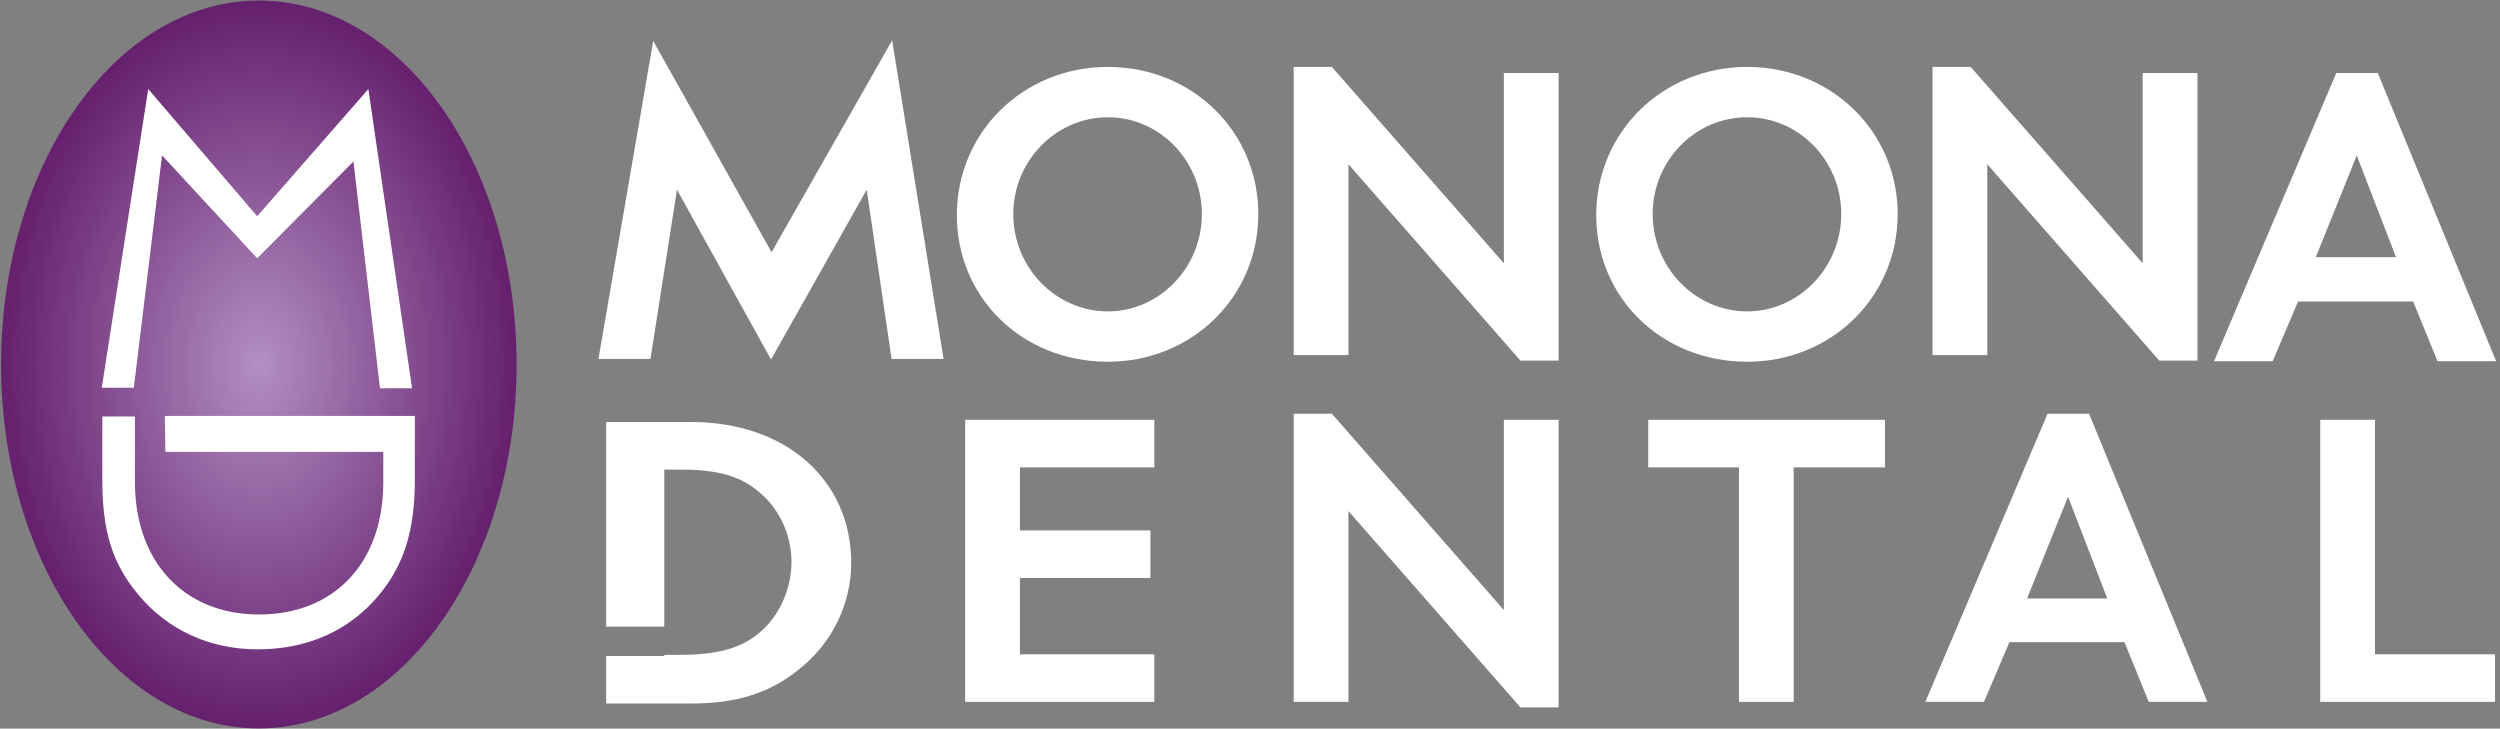
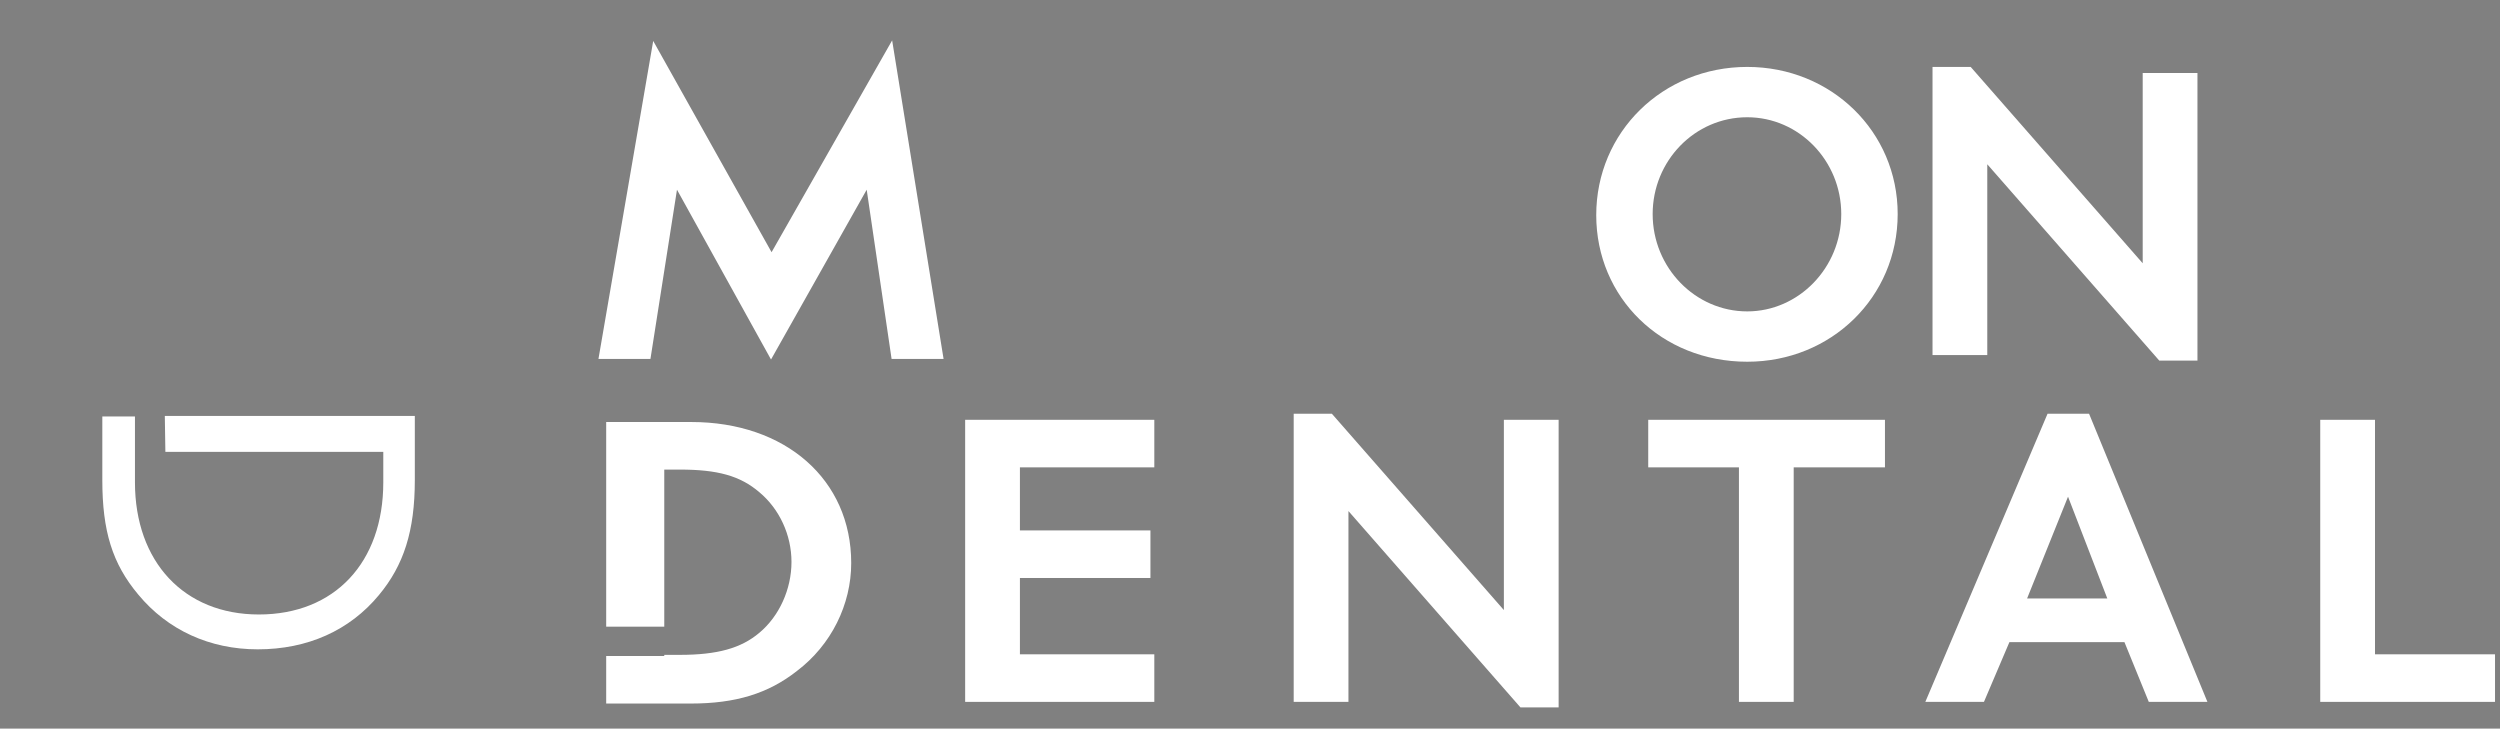
<svg xmlns="http://www.w3.org/2000/svg" width="350px" height="102px" viewBox="0 0 350 102" version="1.1">
  <rect x="0" y="0" width="350" height="102" fill="#808080" stroke="none" />
  <title>Layer_1</title>
  <desc>Created with Sketch.</desc>
  <defs>
    <radialGradient cx="50.088%" cy="49.966%" fx="50.088%" fy="49.966%" r="61.131%" id="radialGradient-1">
      <stop stop-color="#B28FC2" offset="0%" />
      <stop stop-color="#54075B" offset="100%" />
    </radialGradient>
  </defs>
  <g id="Page-1" stroke="none" stroke-width="1" fill="none" fill-rule="evenodd">
    <g id="Layer_1">
-       <path d="M72.323,51.029 C72.323,79.137 56.217,101.98 36.239,101.98 C16.338,101.98 0.155,79.215 0.155,51.029 C0.155,22.92 16.261,0.077 36.239,0.077 C56.217,0.077 72.323,22.843 72.323,51.029 L72.323,51.029 Z" id="Shape" fill="url(#radialGradient-1)" />
      <g id="Group" transform="translate(13.938, 12.389)" fill="#FFFFFF">
-         <polygon id="Shape" points="6.814 0.077 22.069 17.887 37.633 0.077 43.75 41.969 39.259 41.969 35.542 10.221 22.069 23.772 8.75 9.369 4.801 41.892 0.31 41.892" />
        <path d="M9.137,45.841 L44.137,45.841 L44.137,54.823 C44.137,61.947 42.588,66.748 39.104,70.929 C35,75.885 29.115,78.518 22.146,78.518 C15.409,78.518 9.524,75.808 5.42,70.852 C1.781,66.515 0.387,61.947 0.387,54.823 L0.387,45.918 L4.956,45.918 L4.956,50.874 L4.956,55.133 C4.956,66.283 11.847,73.639 22.301,73.639 C32.909,73.639 39.723,66.361 39.723,55.133 L39.723,50.874 L9.215,50.874 L9.137,45.841 L9.137,45.841 Z" id="Shape" />
      </g>
      <path d="M92.998,91.681 L95.166,91.681 C100.431,91.681 103.761,90.752 106.316,88.584 C109.104,86.261 110.808,82.467 110.808,78.673 C110.808,74.878 109.104,71.239 106.316,68.916 C103.606,66.593 100.431,65.741 95.166,65.741 L92.998,65.741 L92.998,87.732 L84.867,87.732 L84.867,59.082 L96.792,59.082 C109.956,59.082 119.17,67.135 119.17,78.827 C119.17,84.635 116.383,90.288 111.582,93.927 C107.555,97.102 102.987,98.496 96.715,98.496 L84.867,98.496 L84.867,91.836 L92.998,91.836 L92.998,91.681 Z" id="Shape" fill="#FFFFFF" />
      <g id="Group" transform="translate(83.628, 5.42)" fill="#FFFFFF">
        <polygon id="Shape" points="41.272 0.232 24.392 29.889 7.821 0.31 0.155 44.834 7.434 44.834 11.15 21.139 24.314 44.912 37.71 21.139 41.195 44.834 48.473 44.834" />
        <g transform="translate(50.332, 3.872)" id="Shape">
-           <path d="M42.201,20.675 C42.201,32.29 32.909,41.35 21.139,41.35 C9.137,41.35 0,32.367 0,20.83 C0,9.215 9.292,0.077 21.139,0.077 C32.987,0.077 42.201,9.137 42.201,20.675 L42.201,20.675 Z M7.898,20.675 C7.898,28.186 13.861,34.303 21.139,34.303 C28.341,34.303 34.303,28.186 34.303,20.675 C34.303,13.241 28.418,7.124 21.139,7.124 C13.861,7.124 7.898,13.241 7.898,20.675 L7.898,20.675 Z" />
-           <polygon points="47.157 0.077 52.5 0.077 76.582 27.566 76.582 0.929 84.248 0.929 84.248 41.195 78.905 41.195 54.823 13.706 54.823 40.42 47.157 40.42" />
          <path d="M131.715,20.675 C131.715,32.29 122.423,41.35 110.653,41.35 C98.65,41.35 89.513,32.367 89.513,20.83 C89.513,9.215 98.805,0.077 110.653,0.077 C122.423,0.077 131.715,9.137 131.715,20.675 L131.715,20.675 Z M97.412,20.675 C97.412,28.186 103.374,34.303 110.653,34.303 C117.854,34.303 123.816,28.186 123.816,20.675 C123.816,13.241 117.931,7.124 110.653,7.124 C103.296,7.124 97.412,13.241 97.412,20.675 L97.412,20.675 Z" />
          <polygon points="136.593 0.077 141.936 0.077 166.018 27.566 166.018 0.929 173.684 0.929 173.684 41.195 168.341 41.195 144.259 13.706 144.259 40.42 136.593 40.42" />
-           <path d="M187.777,32.909 L184.215,41.272 L176.007,41.272 L193.119,0.929 L198.927,0.929 L215.498,41.272 L207.29,41.272 L203.883,32.909 L187.777,32.909 L187.777,32.909 Z M195.985,12.467 L190.254,26.715 L201.482,26.715 L195.985,12.467 L195.985,12.467 Z" />
        </g>
      </g>
      <polygon id="Shape" fill="#FFFFFF" points="142.788 65.509 142.788 74.259 161.062 74.259 161.062 80.918 142.788 80.918 142.788 91.604 161.604 91.604 161.604 98.263 135.122 98.263 135.122 58.772 161.604 58.772 161.604 65.431 142.788 65.431" />
      <polygon id="Shape" fill="#FFFFFF" points="181.117 57.92 186.46 57.92 210.542 85.409 210.542 58.772 218.208 58.772 218.208 99.038 212.865 99.038 188.783 71.549 188.783 98.263 181.117 98.263" />
      <polygon id="Shape" fill="#FFFFFF" points="243.451 98.263 243.451 65.431 230.752 65.431 230.752 58.772 263.894 58.772 263.894 65.431 251.117 65.431 251.117 98.263" />
      <path d="M281.316,89.9 L277.754,98.263 L269.546,98.263 L286.659,57.92 L292.467,57.92 L309.038,98.263 L300.83,98.263 L297.423,89.9 L281.316,89.9 L281.316,89.9 Z M289.524,69.535 L283.794,83.783 L295.022,83.783 L289.524,69.535 L289.524,69.535 Z" id="Shape" fill="#FFFFFF" />
      <polygon id="Shape" fill="#FFFFFF" points="332.5 91.604 349.303 91.604 349.303 98.263 324.834 98.263 324.834 58.772 332.5 58.772" />
    </g>
  </g>
</svg>